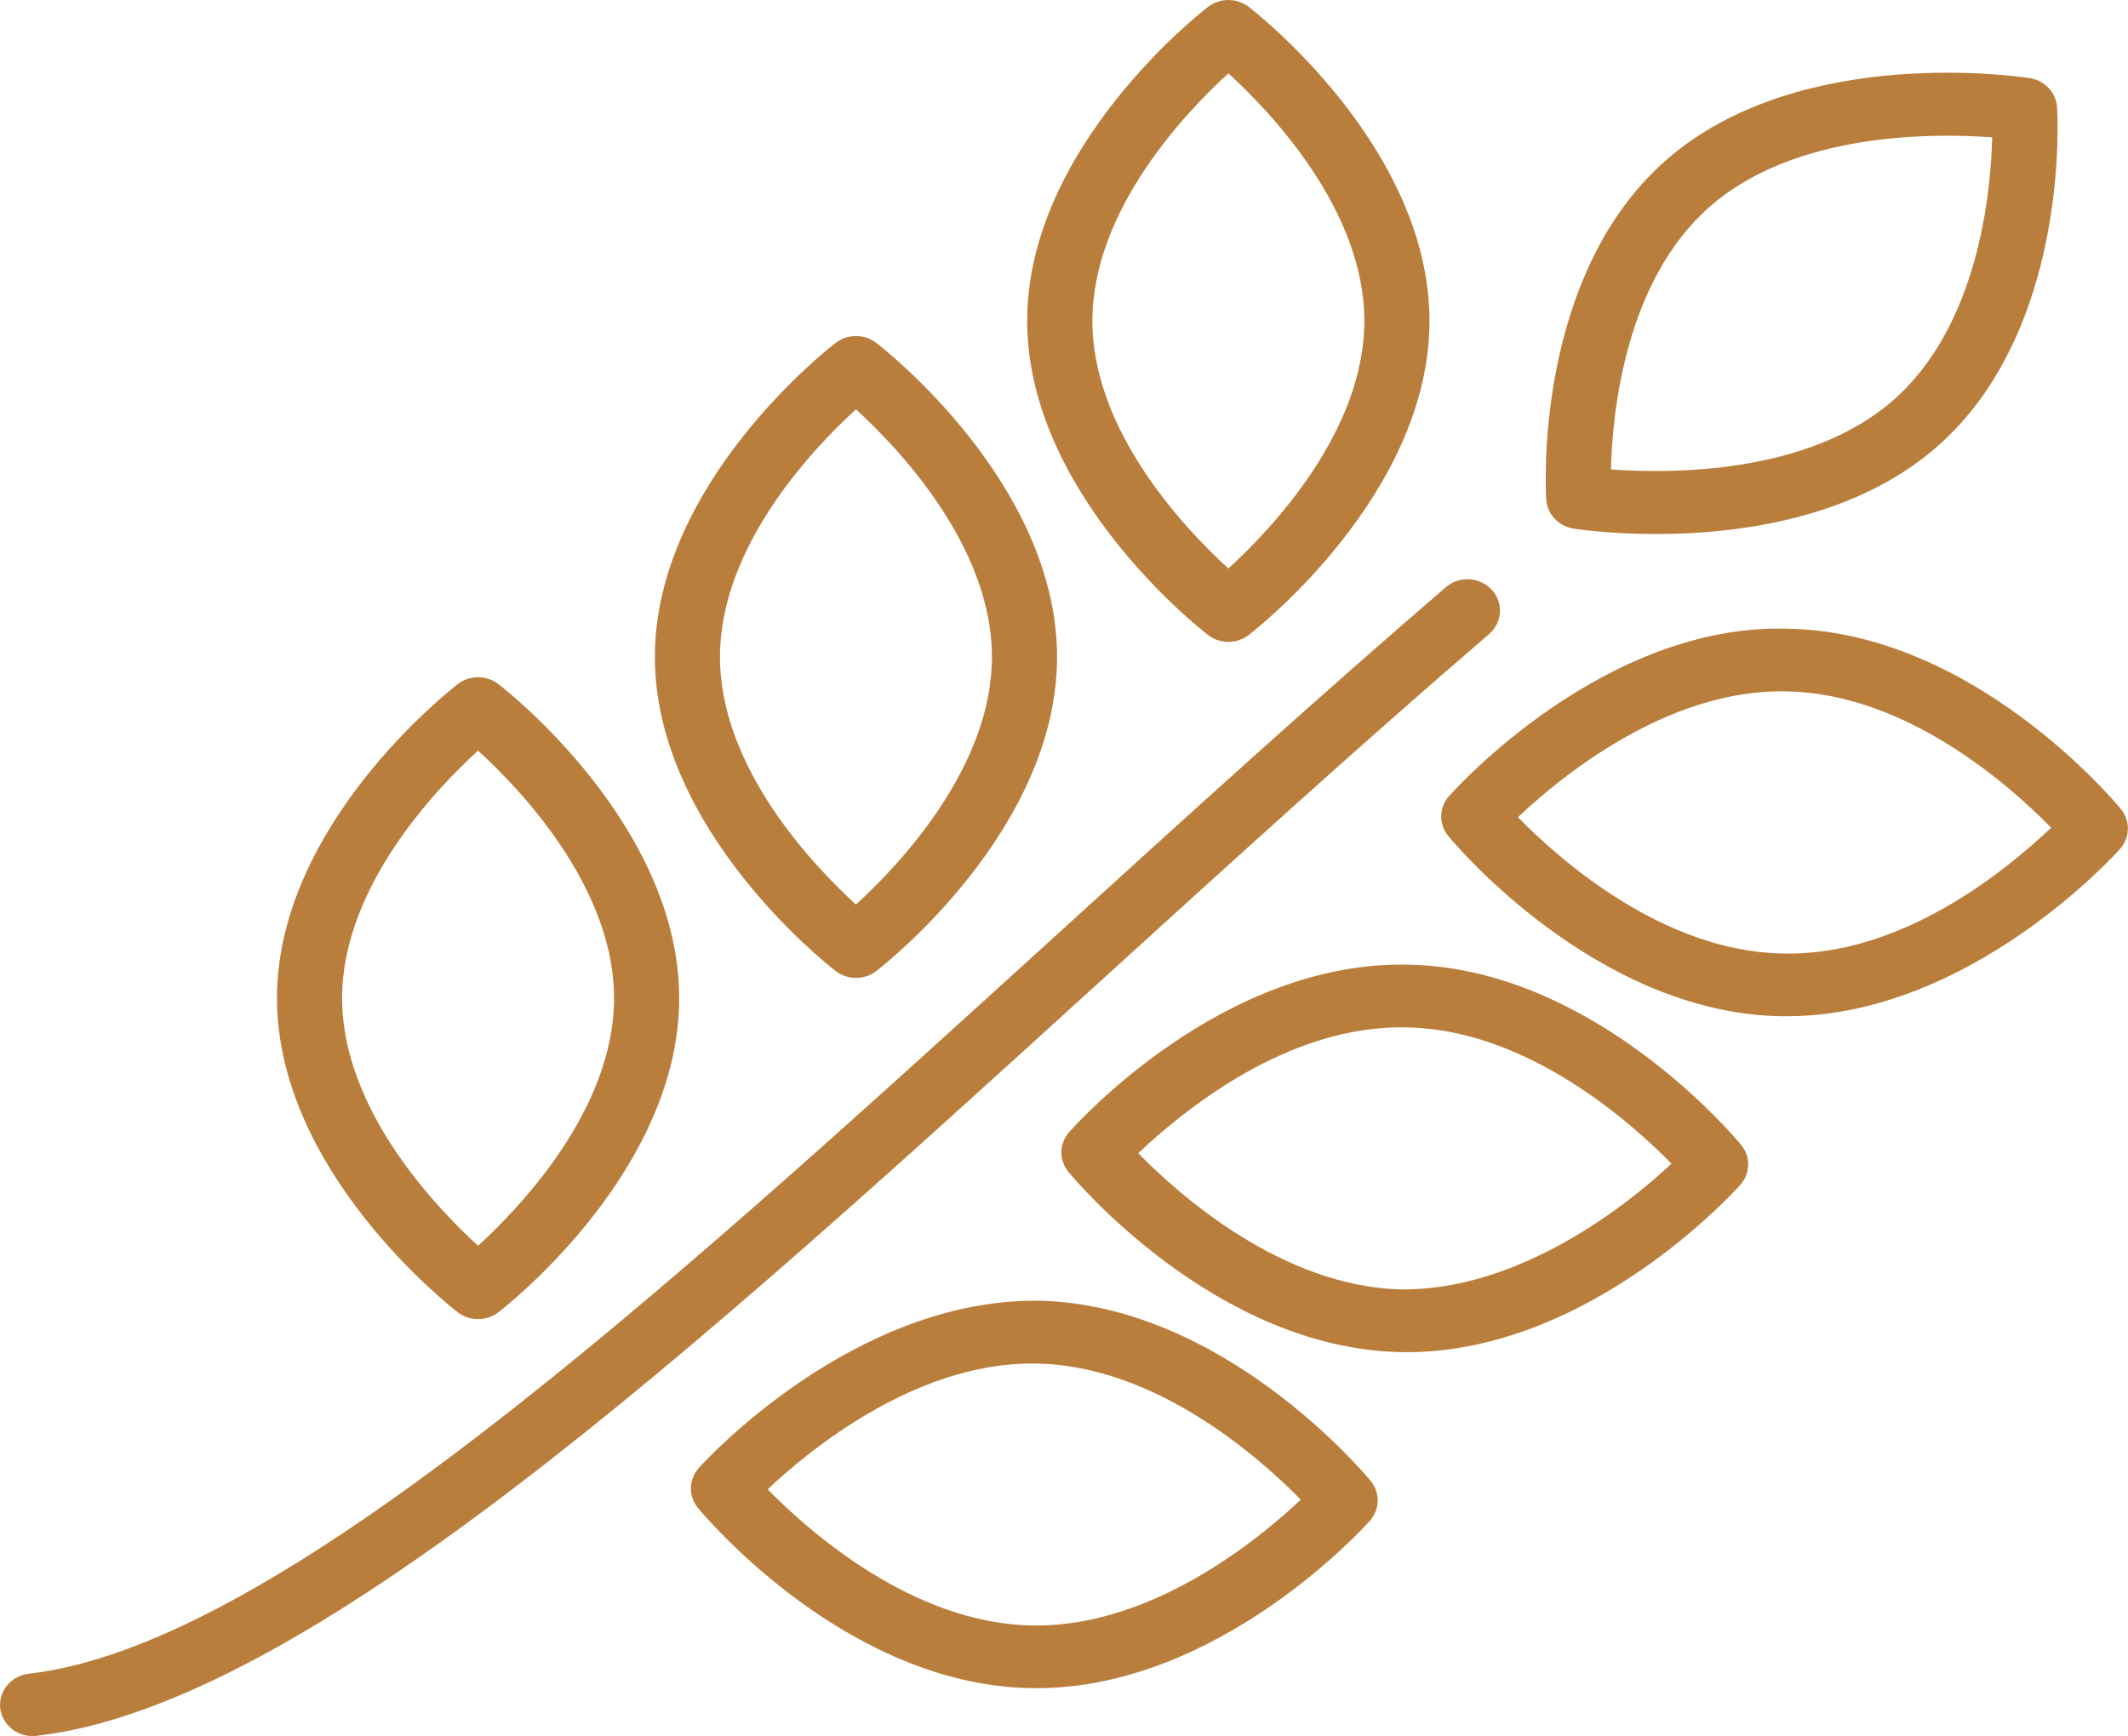
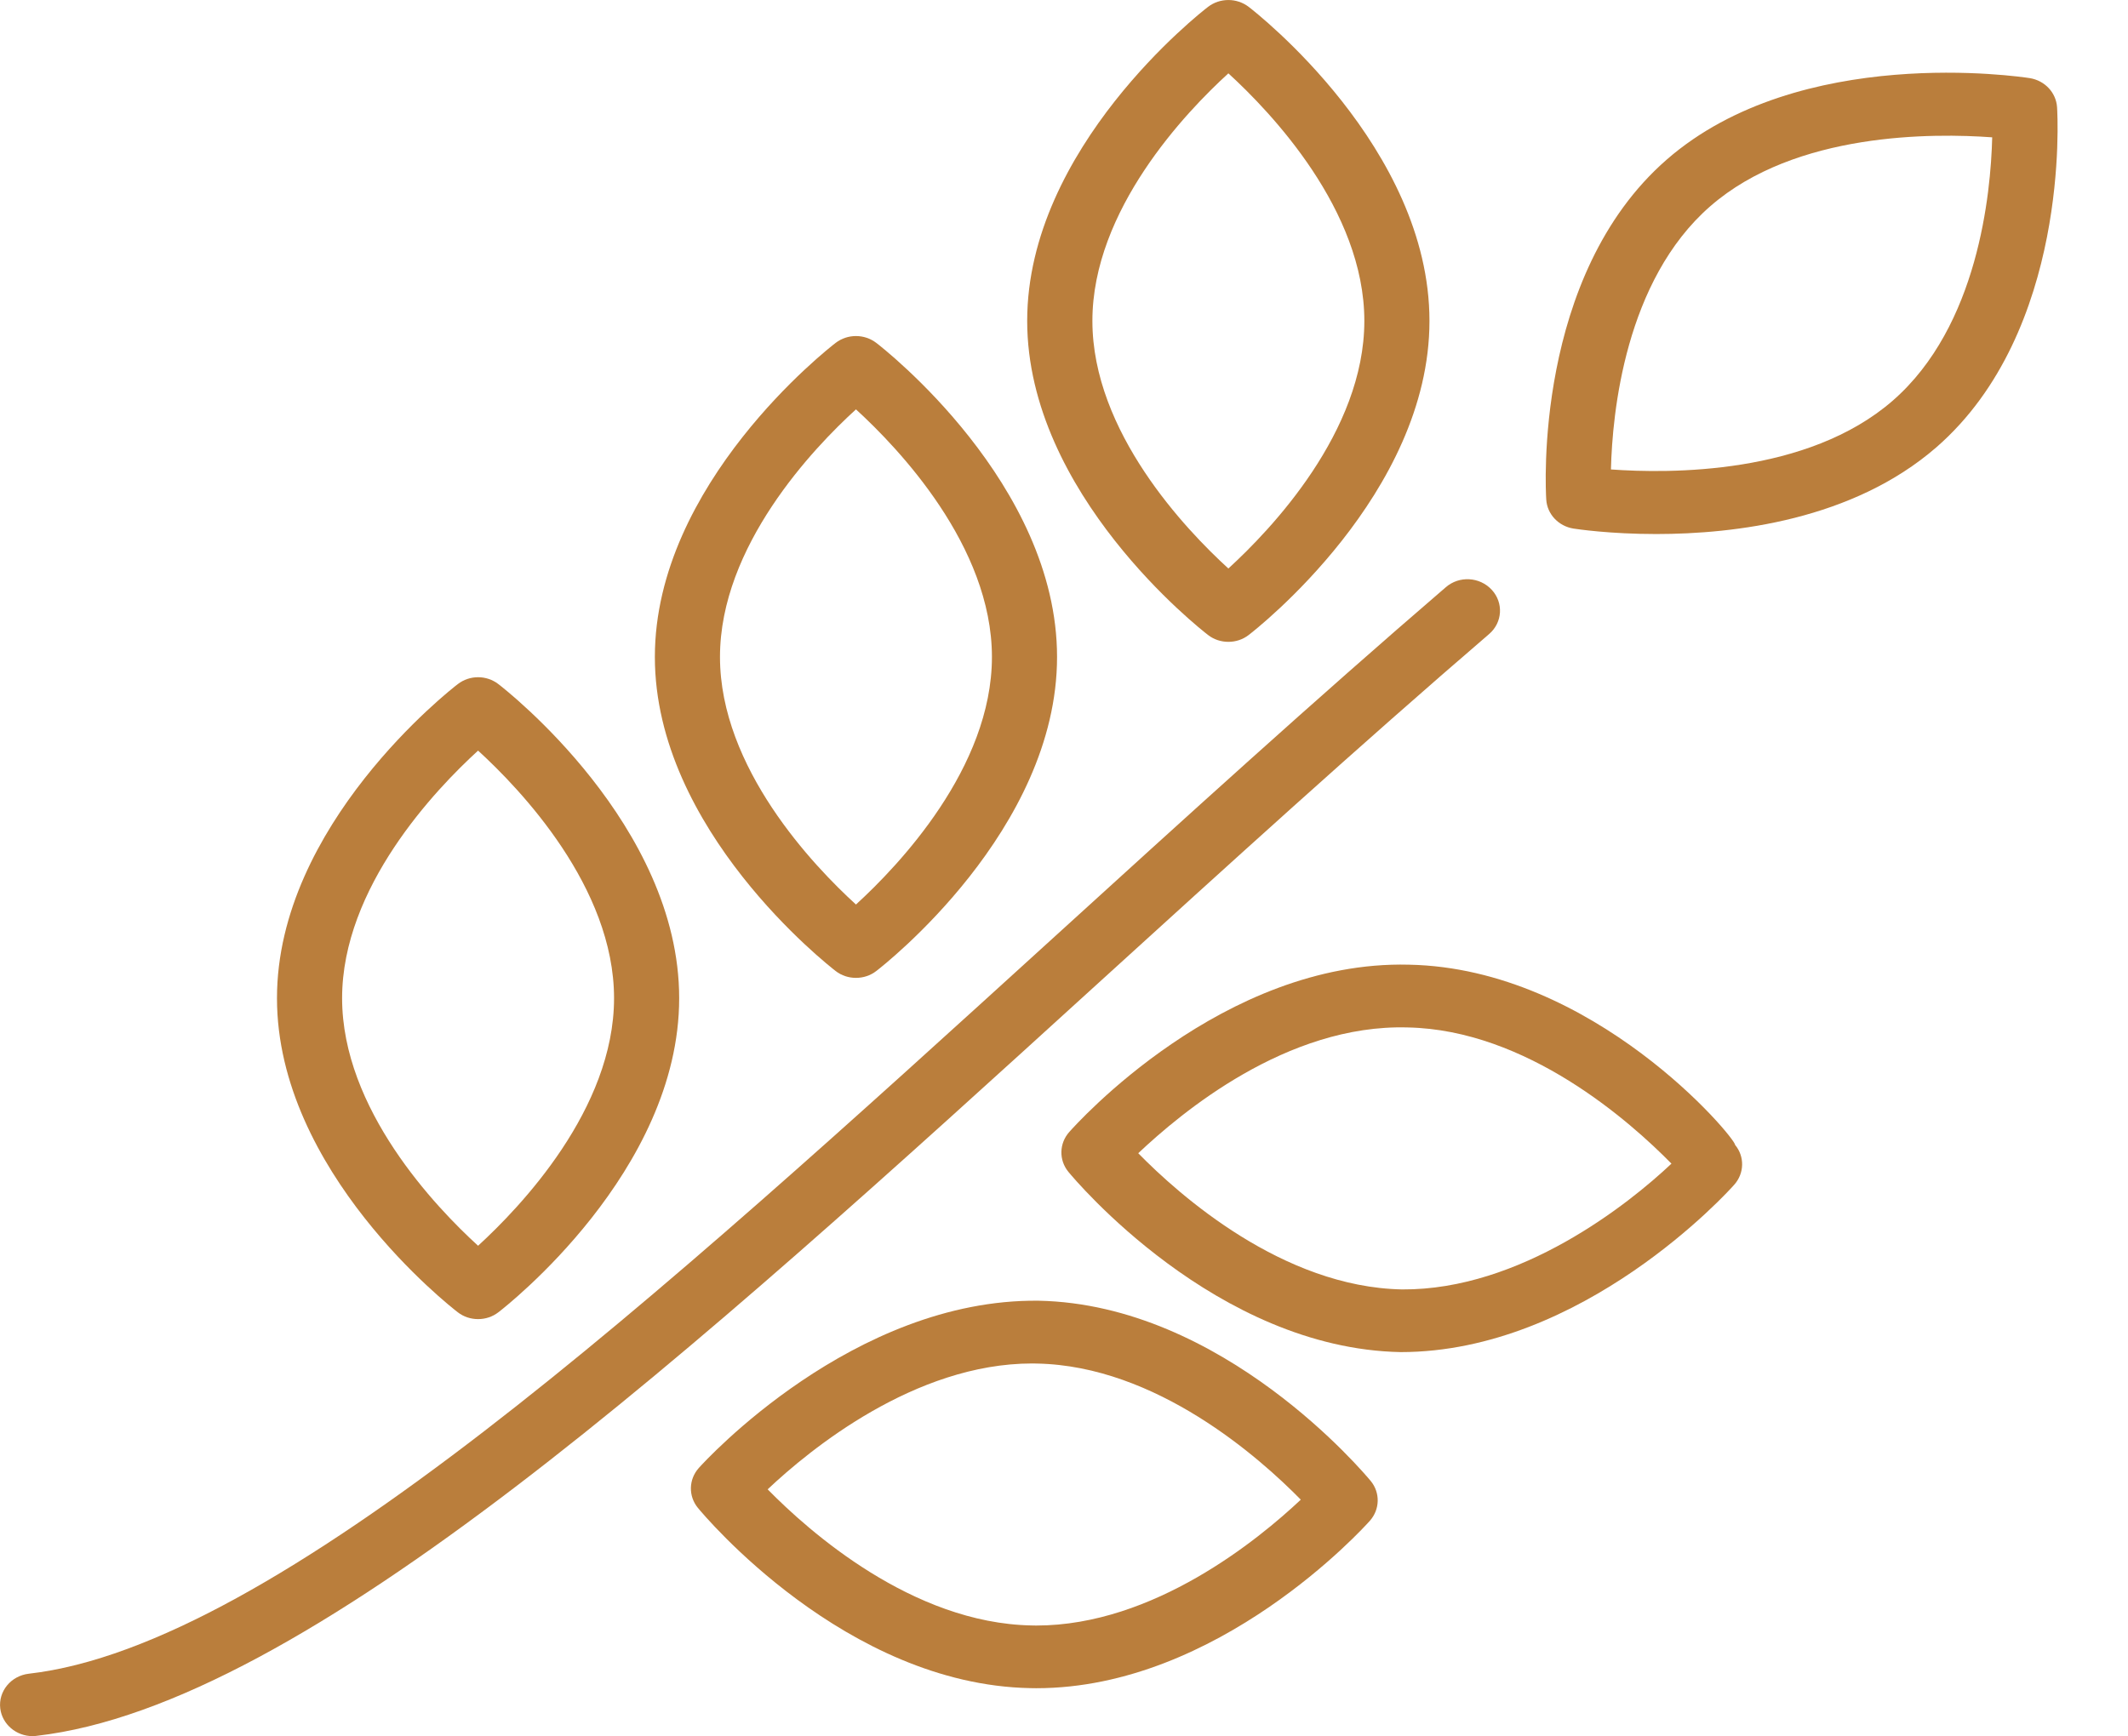
<svg xmlns="http://www.w3.org/2000/svg" version="1.1" id="Layer_1" x="0px" y="0px" viewBox="0 0 24.508 20" style="enable-background:new 0 0 24.508 20;" xml:space="preserve">
  <path fill="#BA7E3C" d="M17.15,7.304c0.155-0.133,0.168-0.361,0.03-0.51c-0.139-0.15-0.375-0.163-0.529-0.029  c-1.505,1.294-3.03,2.682-4.504,4.024c-4.614,4.199-8.972,8.167-11.815,8.492c-0.206,0.024-0.353,0.203-0.329,0.401  C0.026,19.864,0.187,20,0.375,20c0.015,0,0.03-0.001,0.044-0.003c3.09-0.352,7.536-4.399,12.242-8.683  C14.132,9.976,15.653,8.591,17.15,7.304z" />
  <path fill="#BA7E3C" d="M5.272,15.117c0.068,0.053,0.151,0.079,0.234,0.079s0.166-0.026,0.234-0.079  c0.085-0.065,2.082-1.624,2.082-3.618c0-1.994-1.997-3.553-2.082-3.618c-0.137-0.106-0.331-0.106-0.468,0  C5.187,7.946,3.19,9.505,3.19,11.499C3.19,13.493,5.187,15.052,5.272,15.117z M5.506,8.647c0.487,0.445,1.566,1.574,1.566,2.852  c0,1.278-1.079,2.406-1.566,2.852c-0.488-0.445-1.566-1.574-1.566-2.852S5.018,9.092,5.506,8.647z" />
  <path fill="#BA7E3C" d="M9.624,11.186c0.068,0.053,0.151,0.079,0.234,0.079s0.166-0.026,0.234-0.079  c0.085-0.065,2.082-1.625,2.082-3.618c0-1.994-1.997-3.553-2.082-3.618c-0.137-0.105-0.331-0.105-0.468,0  C9.539,4.015,7.542,5.574,7.542,7.568C7.542,9.561,9.539,11.12,9.624,11.186z M9.858,4.716c0.487,0.445,1.566,1.574,1.566,2.852  c0,1.278-1.079,2.407-1.566,2.852C9.37,9.975,8.292,8.846,8.292,7.568S9.37,5.16,9.858,4.716z" />
  <path fill="#BA7E3C" d="M13.913,7.315c0.068,0.053,0.151,0.079,0.234,0.079s0.166-0.026,0.234-0.079  c0.085-0.065,2.082-1.625,2.082-3.618c0-1.994-1.997-3.553-2.082-3.618c-0.137-0.105-0.331-0.105-0.468,0  c-0.085,0.065-2.083,1.625-2.083,3.618C11.831,5.69,13.828,7.25,13.913,7.315z M14.147,0.845c0.487,0.445,1.566,1.574,1.566,2.852  c0,1.278-1.079,2.407-1.566,2.852c-0.488-0.445-1.566-1.574-1.566-2.852S13.659,1.29,14.147,0.845z" />
  <path fill="#BA7E3C" d="M18.121,6.089c0.04,0.006,0.417,0.063,0.953,0.063c0.905,0,2.265-0.162,3.229-1.001  c1.534-1.338,1.395-3.811,1.388-3.916c-0.011-0.168-0.141-0.307-0.314-0.335c-0.107-0.016-2.647-0.398-4.181,0.938  c-1.534,1.337-1.395,3.811-1.388,3.916C17.818,5.922,17.948,6.061,18.121,6.089z M19.698,2.375c0.983-0.857,2.574-0.842,3.246-0.793  c-0.016,0.648-0.162,2.176-1.145,3.033c-0.983,0.856-2.575,0.841-3.246,0.793C18.569,4.76,18.715,3.231,19.698,2.375z" />
-   <path fill="#BA7E3C" d="M20.6,7.243c-2.115-0.071-3.839,1.846-3.911,1.927c-0.117,0.131-0.122,0.324-0.01,0.46  c0.068,0.083,1.698,2.036,3.827,2.077c0,0,0,0,0,0c0.023,0,0.045,0,0.068,0c2.097,0,3.771-1.848,3.842-1.927  c0.117-0.131,0.122-0.324,0.01-0.46C24.358,9.237,22.729,7.284,20.6,7.243z M20.521,10.984c-1.375-0.027-2.567-1.087-3.039-1.57  c0.49-0.463,1.73-1.486,3.102-1.449c1.375,0.027,2.567,1.087,3.039,1.57C23.133,9.998,21.918,11.024,20.521,10.984z" />
-   <path fill="#BA7E3C" d="M16.226,11.113c-2.145-0.053-3.839,1.846-3.911,1.927c-0.117,0.131-0.122,0.324-0.01,0.46  c0.068,0.083,1.698,2.035,3.827,2.076c0.023,0,0.046,0.001,0.07,0.001c2.097,0,3.771-1.848,3.841-1.928  c0.117-0.131,0.122-0.324,0.01-0.459C19.985,13.107,18.356,11.154,16.226,11.113z M16.148,14.854  c-1.375-0.026-2.567-1.087-3.039-1.569c0.491-0.463,1.708-1.488,3.102-1.449c1.375,0.027,2.566,1.087,3.039,1.569  C18.758,13.87,17.511,14.863,16.148,14.854z" />
+   <path fill="#BA7E3C" d="M16.226,11.113c-2.145-0.053-3.839,1.846-3.911,1.927c-0.117,0.131-0.122,0.324-0.01,0.46  c0.068,0.083,1.698,2.035,3.827,2.076c2.097,0,3.771-1.848,3.841-1.928  c0.117-0.131,0.122-0.324,0.01-0.459C19.985,13.107,18.356,11.154,16.226,11.113z M16.148,14.854  c-1.375-0.026-2.567-1.087-3.039-1.569c0.491-0.463,1.708-1.488,3.102-1.449c1.375,0.027,2.566,1.087,3.039,1.569  C18.758,13.87,17.511,14.863,16.148,14.854z" />
  <path fill="#BA7E3C" d="M11.959,14.984c-2.131-0.022-3.839,1.846-3.911,1.927c-0.117,0.131-0.122,0.324-0.01,0.46  c0.068,0.083,1.698,2.035,3.827,2.076c0.023,0,0.046,0.001,0.07,0.001c2.097,0,3.77-1.848,3.841-1.928  c0.117-0.131,0.122-0.324,0.01-0.46C15.717,16.978,14.088,15.025,11.959,14.984z M11.934,18.726c-0.018,0-0.036-0.001-0.054-0.001  c-1.375-0.026-2.566-1.086-3.039-1.568c0.485-0.458,1.694-1.45,3.047-1.45c0.018,0,0.036,0.001,0.054,0.001  c1.375,0.026,2.566,1.086,3.039,1.568C14.496,17.733,13.288,18.726,11.934,18.726z" />
</svg>